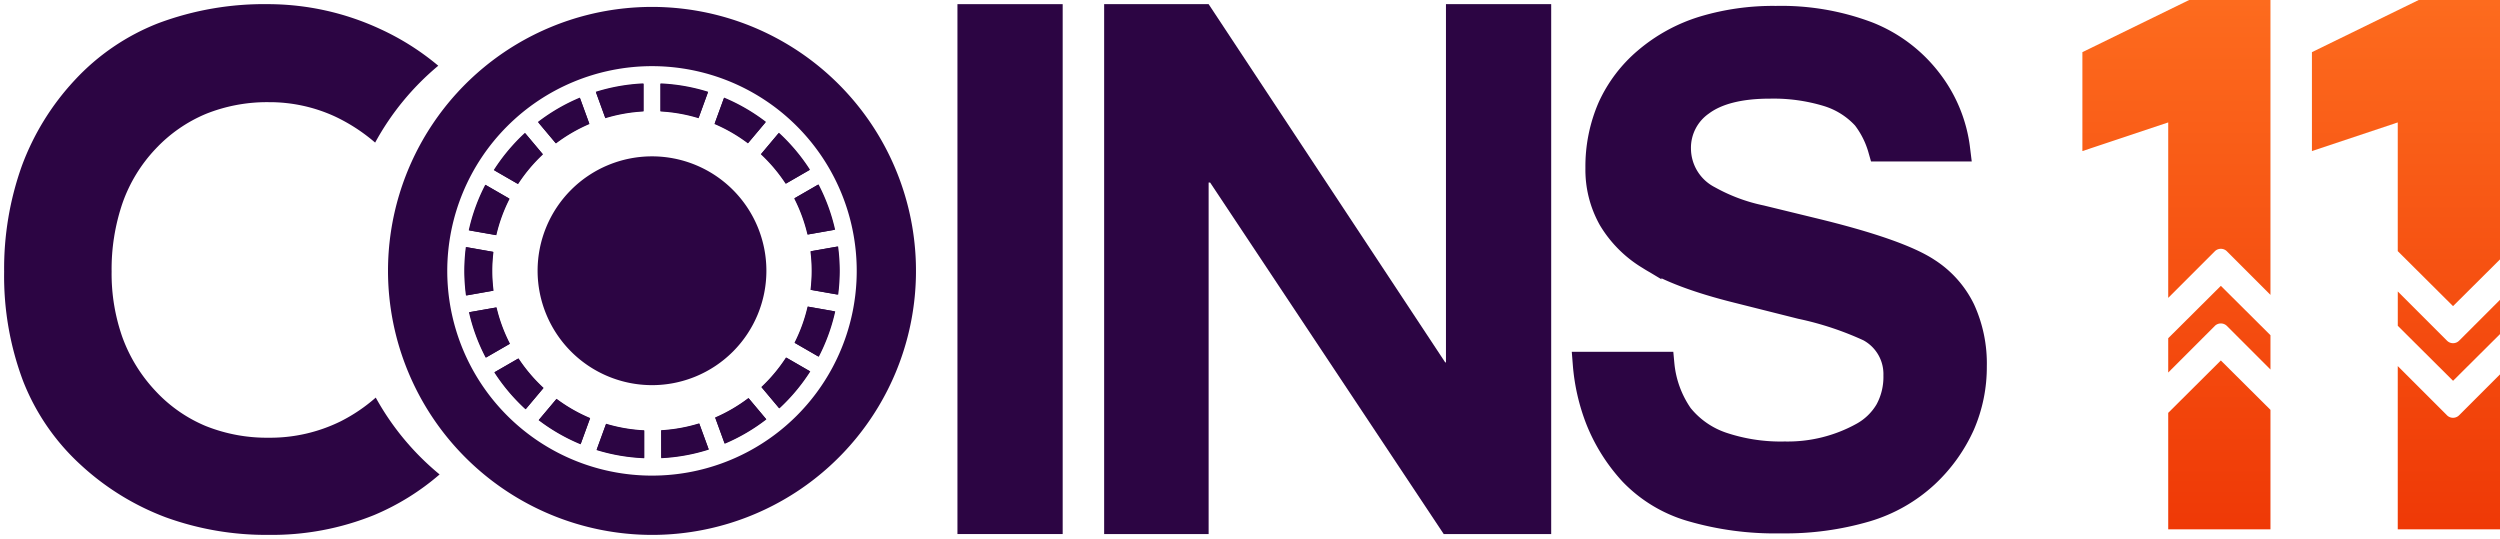
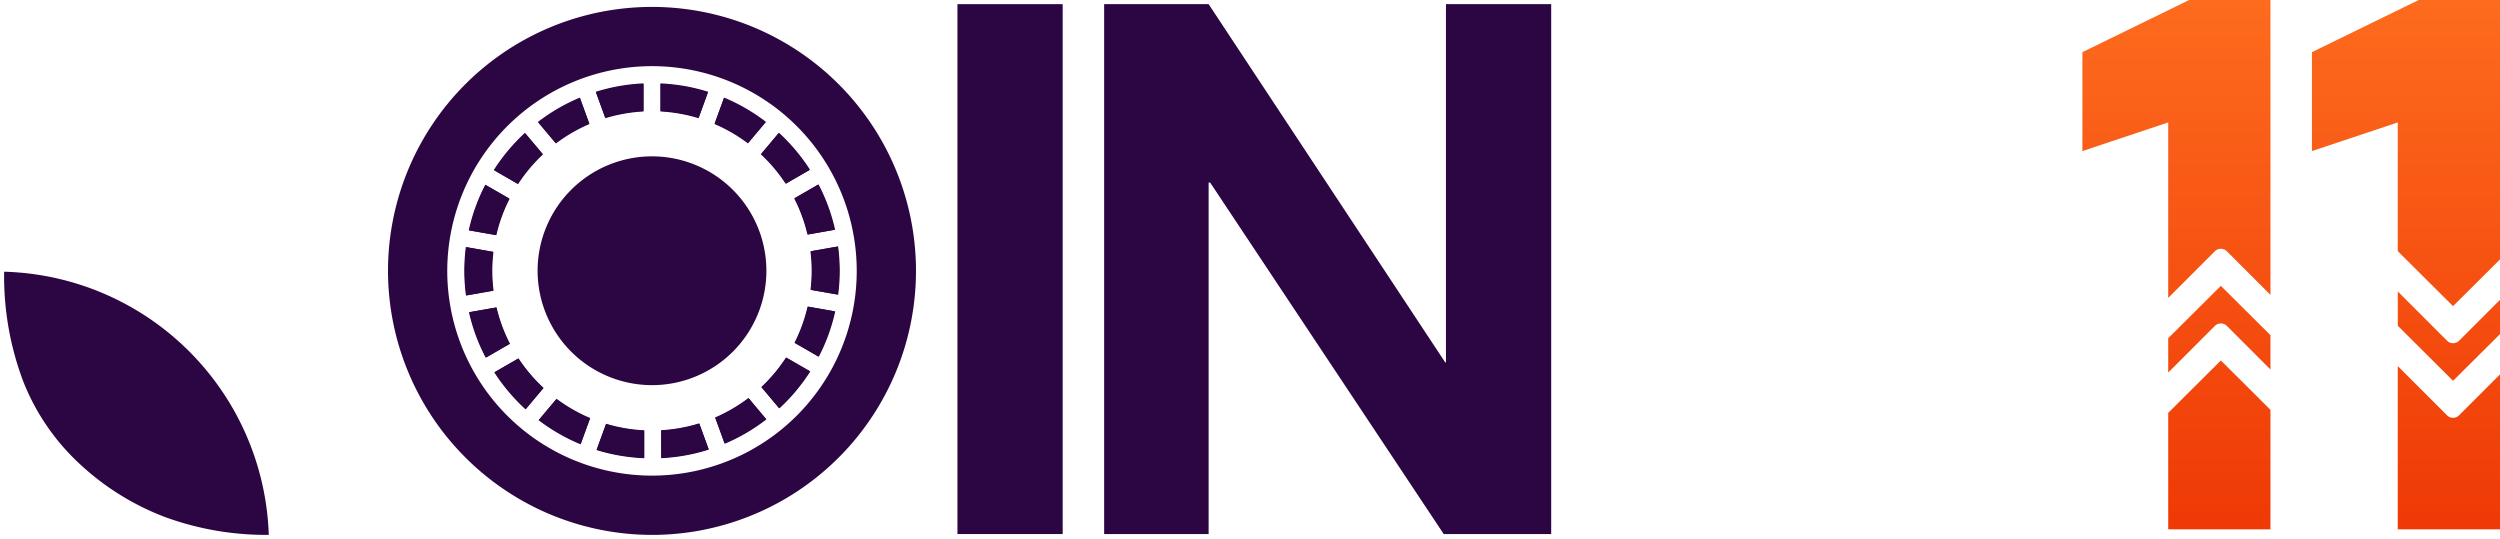
<svg xmlns="http://www.w3.org/2000/svg" width="301.478" height="65.001" viewBox="0 0 301.478 65.001">
  <defs>
    <linearGradient id="linear-gradient" x1="0.5" x2="0.5" y2="1" gradientUnits="objectBoundingBox">
      <stop offset="0" stop-color="#fd6b1e" />
      <stop offset="1" stop-color="#ef3906" />
    </linearGradient>
  </defs>
  <g id="Group_556" data-name="Group 556" transform="translate(-56.011 -342.998)">
    <path id="Subtraction_7" data-name="Subtraction 7" d="M4625.68-2101.671h-12.33v-14.047l6.347-6.317,5.983,5.955v14.407Zm-12.33-18.91v-4.136l6.347-6.317,5.983,5.955v4.135l-5.254-5.255a1.023,1.023,0,0,0-.729-.3,1.024,1.024,0,0,0-.729.3l-5.616,5.616Zm0-9v-21.16L4603-2147.286v-11.928l12.87-6.287h9.81v35.556l-5.254-5.255a1.023,1.023,0,0,0-.729-.3,1.024,1.024,0,0,0-.729.3l-5.616,5.616Z" transform="translate(-4295.871 2508.502)" fill="url(#linear-gradient)" />
    <path id="Subtraction_8" data-name="Subtraction 8" d="M4625.68-2101.672h-12.33v-19.687l5.937,5.936a1.019,1.019,0,0,0,.729.3,1.024,1.024,0,0,0,.729-.3l4.935-4.934v18.683Zm-5.664-17.915h0l-6.646-6.614-.008-.008,0,0-.008-.008v-4.139l5.937,5.937a1.019,1.019,0,0,0,.729.3,1.025,1.025,0,0,0,.729-.3l4.935-4.934v4.134l-5.664,5.636Zm0-9h0l-6.646-6.615-.01-.01-.01-.009v-15.521L4603-2147.286v-11.928l12.871-6.288h9.81v31.278l-5.664,5.636Z" transform="translate(-4268.191 2508.502)" fill="url(#linear-gradient)" />
    <g id="Group_551" data-name="Group 551" transform="translate(-257.669 106)">
-       <path id="Subtraction_6" data-name="Subtraction 6" d="M-178.088-58a35.456,35.456,0,0,1-12.419-2.116,31.342,31.342,0,0,1-10.281-6.348A27.053,27.053,0,0,1-207.7-76.513,35.877,35.877,0,0,1-210-89.735a36.8,36.8,0,0,1,2.126-12.739,30.841,30.841,0,0,1,6.381-10.358,27.2,27.2,0,0,1,10.1-6.876,36.41,36.41,0,0,1,13.3-2.292,32.212,32.212,0,0,1,13.444,3,30.917,30.917,0,0,1,7,4.426,31.988,31.988,0,0,0-7.613,9.269,21.252,21.252,0,0,0-4.9-3.175,18.875,18.875,0,0,0-7.926-1.7,19.779,19.779,0,0,0-7.548,1.4,17.627,17.627,0,0,0-6.071,4.2,18.376,18.376,0,0,0-4,6.512,24.7,24.7,0,0,0-1.333,8.342,23.011,23.011,0,0,0,1.322,7.956,18.862,18.862,0,0,0,3.967,6.413,17.385,17.385,0,0,0,6.061,4.231,19.838,19.838,0,0,0,7.6,1.41,19.234,19.234,0,0,0,8.661-1.972,20.144,20.144,0,0,0,4.241-2.867,31.987,31.987,0,0,0,7.7,9.267,29.577,29.577,0,0,1-7.9,4.9A32.838,32.838,0,0,1-178.088-58Z" transform="translate(524.18 359.499)" fill="#2c0543" stroke="rgba(0,0,0,0)" stroke-miterlimit="10" stroke-width="1" />
+       <path id="Subtraction_6" data-name="Subtraction 6" d="M-178.088-58a35.456,35.456,0,0,1-12.419-2.116,31.342,31.342,0,0,1-10.281-6.348A27.053,27.053,0,0,1-207.7-76.513,35.877,35.877,0,0,1-210-89.735A32.838,32.838,0,0,1-178.088-58Z" transform="translate(524.18 359.499)" fill="#2c0543" stroke="rgba(0,0,0,0)" stroke-miterlimit="10" stroke-width="1" />
      <path id="Path_97" data-name="Path 97" d="M146.52,0V-63.9h12.69V0Z" transform="translate(282.62 301.399)" fill="#2c0543" />
      <path id="Path_98" data-name="Path 98" d="M214.92-63.9h12.69V0H214.65L186.48-42.39h-.18V0H173.7V-63.9h12.6l28.53,43.2h.09Z" transform="translate(273.13 301.399)" fill="#2c0543" />
      <g id="noun_coin_2900811" transform="translate(360.47 237.829)">
        <path id="Union_1" data-name="Union 1" d="M0,31.838A31.835,31.835,0,1,1,31.834,63.673,31.871,31.871,0,0,1,0,31.838Zm7.146-.013A24.689,24.689,0,1,0,31.834,7.146,24.712,24.712,0,0,0,7.145,31.825ZM25.151,53.443l1.139-3.128a19.216,19.216,0,0,0,4.606.79v3.322A22.519,22.519,0,0,1,25.151,53.443Zm7.8-2.349a19.23,19.23,0,0,0,4.594-.827l1.137,3.122a22.477,22.477,0,0,1-5.731,1.033ZM18.162,49.841,20.3,47.3a19.339,19.339,0,0,0,4.058,2.326l-1.137,3.122A22.677,22.677,0,0,1,18.162,49.841Zm21.308-.289A19.271,19.271,0,0,0,43.493,47.2l2.136,2.544a22.637,22.637,0,0,1-5.02,2.937Zm-26.653-5.48,2.88-1.661a19.522,19.522,0,0,0,3.025,3.569l-2.139,2.549A22.812,22.812,0,0,1,12.817,44.072Zm32.243,1.8A19.456,19.456,0,0,0,48.044,42.3l2.88,1.662A22.785,22.785,0,0,1,47.2,48.419ZM18.04,31.825A13.795,13.795,0,1,1,31.834,45.614,13.807,13.807,0,0,1,18.04,31.825Zm-8.278,5,3.278-.578a19.112,19.112,0,0,0,1.622,4.393L11.78,42.3A22.457,22.457,0,0,1,9.761,36.821Zm39.308,3.7a19.159,19.159,0,0,0,1.584-4.376l3.278.577a22.455,22.455,0,0,1-1.981,5.462ZM9.2,31.825a22.65,22.65,0,0,1,.187-2.867l3.277.578a18.725,18.725,0,0,0,.014,4.684L9.4,34.8A22.675,22.675,0,0,1,9.2,31.825ZM51,34.119A18.717,18.717,0,0,0,51,29.463l3.277-.577a22.456,22.456,0,0,1,.2,2.939,22.732,22.732,0,0,1-.188,2.871ZM9.737,26.935a22.414,22.414,0,0,1,1.994-5.49l2.881,1.662a19.133,19.133,0,0,0-1.6,4.4Zm39.3-3.867,2.881-1.662a22.424,22.424,0,0,1,2,5.458l-3.278.578A19.121,19.121,0,0,0,49.036,23.068Zm-36.276-3.4a22.809,22.809,0,0,1,3.749-4.475l2.139,2.549a19.4,19.4,0,0,0-3.009,3.588Zm32.246-1.94,2.139-2.549a22.775,22.775,0,0,1,3.74,4.452l-2.88,1.661A19.46,19.46,0,0,0,45.005,17.726ZM18.082,13.872a22.644,22.644,0,0,1,5.048-2.93l1.139,3.125a19.3,19.3,0,0,0-4.051,2.35Zm21.313.192,1.139-3.124a22.606,22.606,0,0,1,5.037,2.92L43.434,16.4A19.315,19.315,0,0,0,39.395,14.063ZM25.06,10.235a22.545,22.545,0,0,1,5.747-1.01v3.324a19.211,19.211,0,0,0-4.609.813Zm7.8,2.314V9.226A22.509,22.509,0,0,1,38.6,10.234l-1.139,3.127A19.211,19.211,0,0,0,32.862,12.549Z" transform="translate(0 0)" fill="#2c0543" />
      </g>
      <g id="noun_coin_2900811-2" data-name="noun_coin_2900811" transform="translate(369.734 247.129)">
        <path id="Union_1-2" data-name="Union 1" d="M15.9,44.089l1.137-3.12a19.137,19.137,0,0,0,4.592.789V45.07A22.446,22.446,0,0,1,15.9,44.089Zm7.776-2.342a19.152,19.152,0,0,0,4.582-.825L29.4,44.036a22.47,22.47,0,0,1-5.715,1.029ZM8.937,40.5l2.13-2.537a19.238,19.238,0,0,0,4.047,2.318L13.98,43.392A22.561,22.561,0,0,1,8.937,40.5Zm21.246-.287A19.28,19.28,0,0,0,34.2,37.865L36.325,40.4a22.57,22.57,0,0,1-5.006,2.927ZM3.608,34.746l2.871-1.657A19.437,19.437,0,0,0,9.5,36.647L7.362,39.189A22.748,22.748,0,0,1,3.608,34.746ZM35.757,36.54a19.386,19.386,0,0,0,2.974-3.563L41.6,34.635a22.715,22.715,0,0,1-3.714,4.446ZM.561,27.515l3.268-.576A19.069,19.069,0,0,0,5.446,31.32L2.574,32.978A22.379,22.379,0,0,1,.561,27.515ZM39.754,31.2a19.077,19.077,0,0,0,1.58-4.364l3.268.576a22.386,22.386,0,0,1-1.975,5.446ZM0,22.534a22.587,22.587,0,0,1,.187-2.858l3.267.576a18.637,18.637,0,0,0,.013,4.672L.2,25.5A22.569,22.569,0,0,1,0,22.534Zm41.684,2.288a18.709,18.709,0,0,0-.008-4.642l3.267-.576a22,22,0,0,1,.008,5.793ZM.537,17.659a22.353,22.353,0,0,1,1.988-5.474L5.4,13.842A19.084,19.084,0,0,0,3.8,18.234ZM39.721,13.8l2.873-1.658a22.347,22.347,0,0,1,1.992,5.441l-3.268.576A19.056,19.056,0,0,0,39.721,13.8ZM3.55,10.411A22.721,22.721,0,0,1,7.289,5.95L9.422,8.491a19.378,19.378,0,0,0-3,3.578ZM35.7,8.476l2.133-2.541a22.7,22.7,0,0,1,3.73,4.439l-2.872,1.657A19.366,19.366,0,0,0,35.7,8.476ZM8.858,4.633a22.549,22.549,0,0,1,5.033-2.922l1.135,3.116A19.274,19.274,0,0,0,10.987,7.17Zm21.251.192,1.135-3.116A22.527,22.527,0,0,1,36.266,4.62l-2.13,2.537A19.207,19.207,0,0,0,30.108,4.825ZM15.815,1.007A22.423,22.423,0,0,1,21.546,0V3.314a19.189,19.189,0,0,0-4.6.811Zm7.779,2.306V0a22.456,22.456,0,0,1,5.725,1L28.184,4.124A19.14,19.14,0,0,0,23.594,3.314Z" transform="translate(0 0)" fill="#2c0543" />
      </g>
-       <path id="Subtraction_10" data-name="Subtraction 10" d="M4885.9-2210.9a35.969,35.969,0,0,1-10.854-1.441,16.23,16.23,0,0,1-7.145-4.326,20.944,20.944,0,0,1-4.06-6.452,23.543,23.543,0,0,1-1.528-6.677h9.253a12.937,12.937,0,0,0,2.263,6.191,10.906,10.906,0,0,0,4.944,3.468,22.154,22.154,0,0,0,7.6,1.157,18.6,18.6,0,0,0,9.357-2.312,7.884,7.884,0,0,0,3.03-2.943,8.449,8.449,0,0,0,1.01-4.208,6.136,6.136,0,0,0-3.242-5.581,38.766,38.766,0,0,0-8.188-2.713l-7.6-1.912c-4.836-1.2-8.449-2.561-10.739-4.041a13.478,13.478,0,0,1-4.625-4.626,12.094,12.094,0,0,1-1.542-6.114,17.87,17.87,0,0,1,1.455-7.31,16.365,16.365,0,0,1,4.367-5.769,19.491,19.491,0,0,1,6.824-3.748,29.126,29.126,0,0,1,8.833-1.249,29.465,29.465,0,0,1,11.071,1.887,17.408,17.408,0,0,1,7.482,5.661,16.8,16.8,0,0,1,3.361,8.21h-9.318a11.326,11.326,0,0,0-1.911-3.8,10.023,10.023,0,0,0-4.507-2.831,22.337,22.337,0,0,0-6.923-.944c-3.6,0-6.363.7-8.214,2.075a6.521,6.521,0,0,0-2.792,5.475,6.768,6.768,0,0,0,3.669,5.954,22.192,22.192,0,0,0,6.272,2.339l6.327,1.542c6.843,1.658,11.494,3.285,13.822,4.837a11.715,11.715,0,0,1,4.188,4.719,15.577,15.577,0,0,1,1.4,6.818,17.492,17.492,0,0,1-1.443,7.084,19.011,19.011,0,0,1-4.327,6.047,18.307,18.307,0,0,1-7.276,4.147A34.569,34.569,0,0,1,4885.9-2210.9Z" transform="translate(-4357.467 2510.717)" fill="#2c0543" stroke="#2c0543" stroke-width="3" />
    </g>
  </g>
</svg>